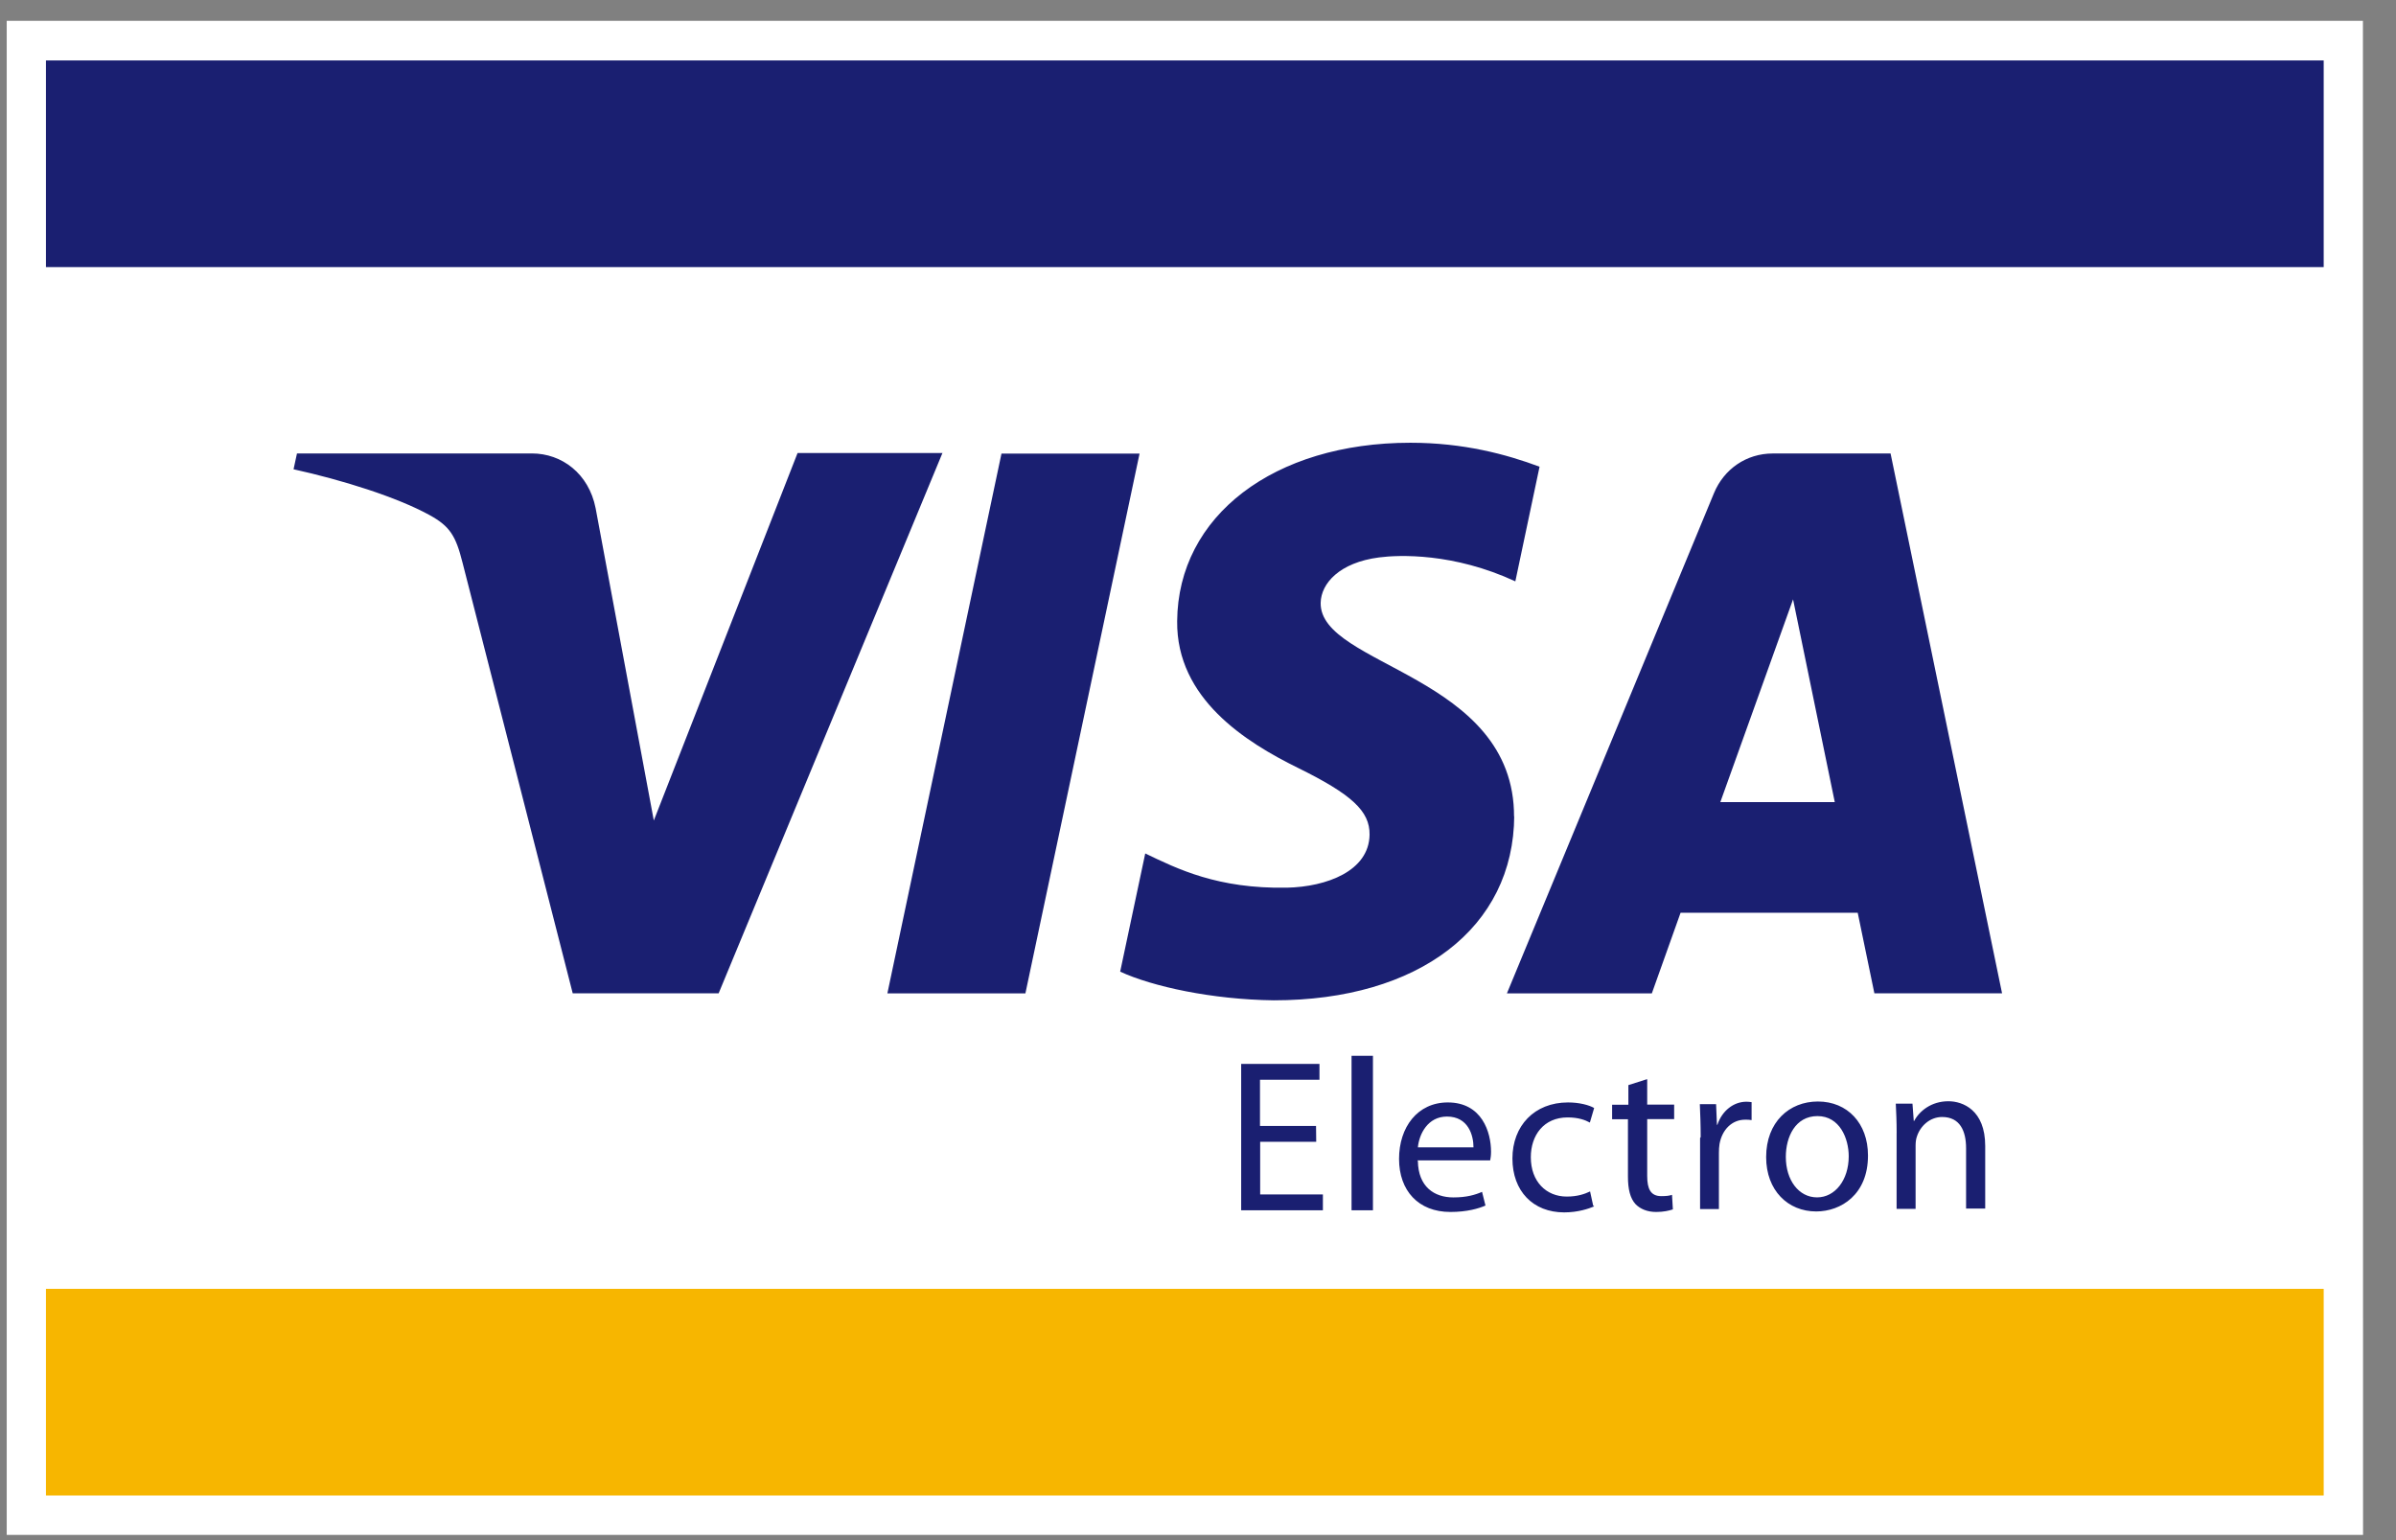
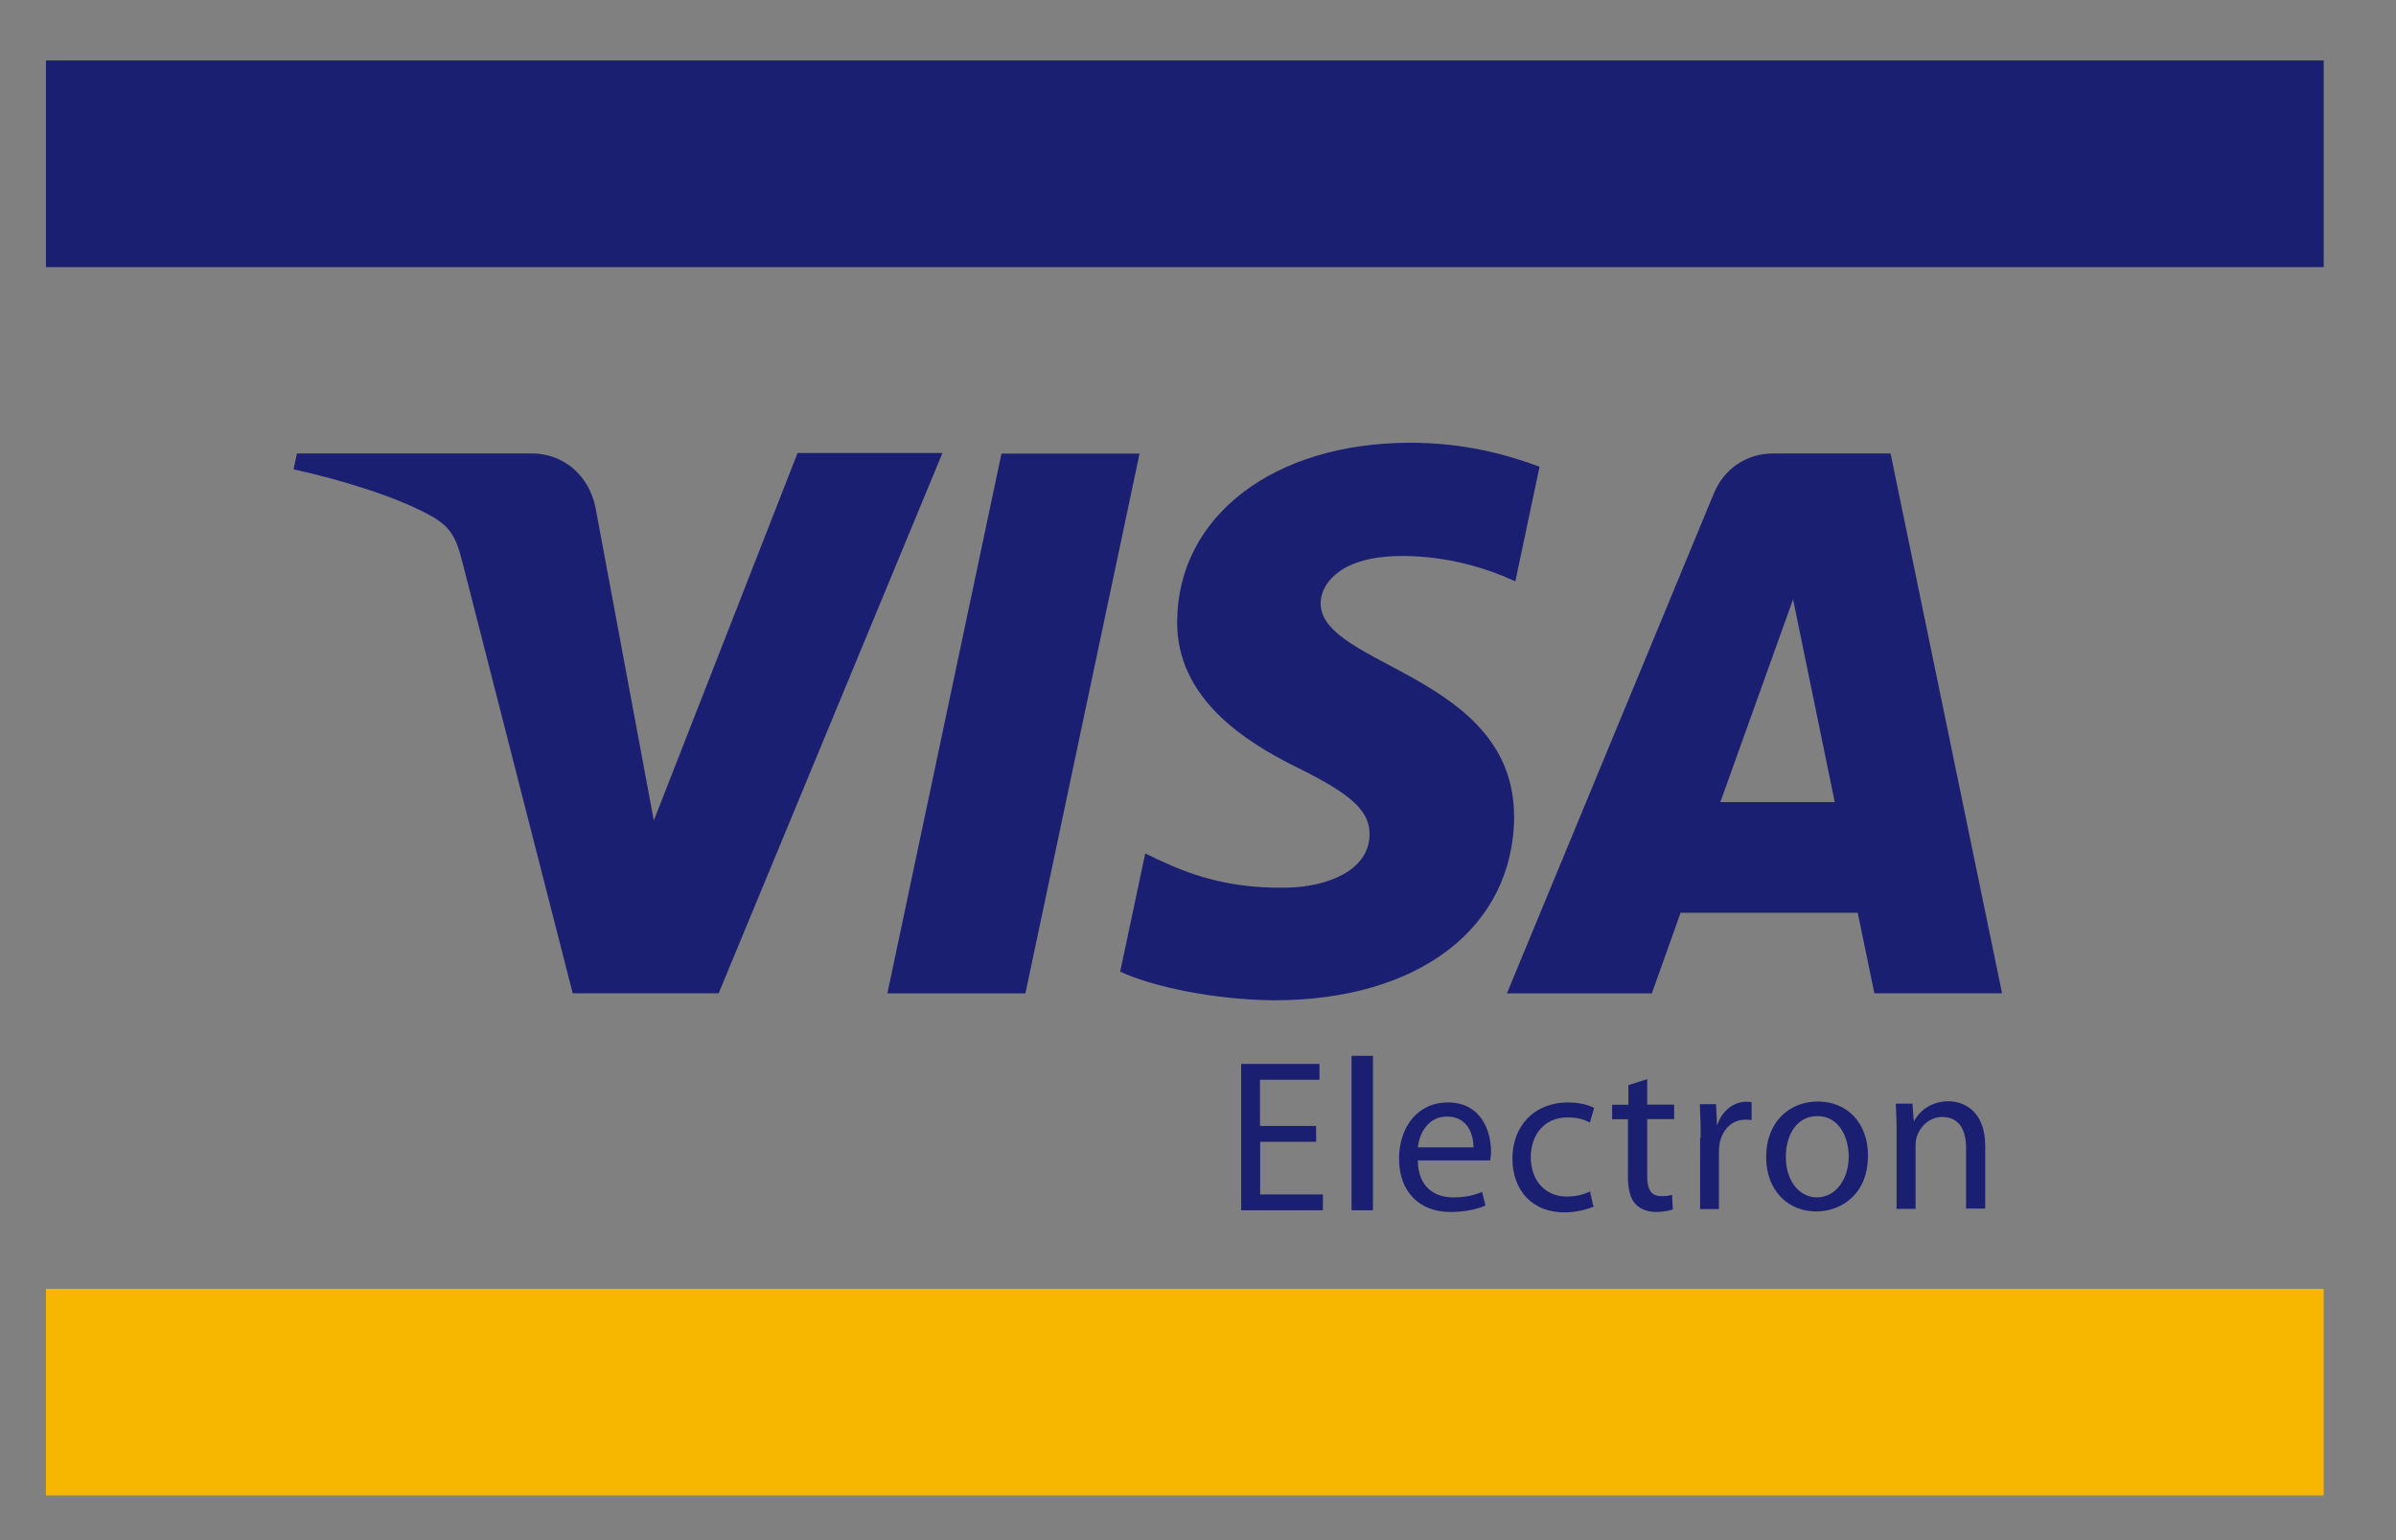
<svg xmlns="http://www.w3.org/2000/svg" viewBox="0 0 56 36" width="56" height="36">
  <rect x="0" y="0" width="56" height="36" fill="#808080" stroke="none" />
  <g fill="none" fill-rule="evenodd">
-     <path fill="#FFF" d="M55.23 35.877H.157V.487h55.07" />
-     <path fill="#F7B600" d="M1.074 30.126H54.31v4.83H1.074v-4.83" />
+     <path fill="#F7B600" d="M1.074 30.126H54.31v4.83H1.074" />
    <path fill="#1A1F71" d="M1.074 6.243H54.31v-4.83H1.074v4.83m25.56 4.36L23.966 23.22H20.74l2.667-12.618h3.227zm13.574 8.146l1.7-4.74.975 4.74h-2.675zm3.602 4.47h2.983L44.187 10.6h-2.753c-.62 0-1.142.366-1.374.926L35.22 23.22h3.387l.672-1.885h4.14l.39 1.885zm-8.423-4.12c.014-3.33-4.55-3.52-4.52-5.01.01-.45.436-.94 1.368-1.06.462-.06 1.737-.11 3.182.56l.566-2.68c-.777-.29-1.776-.56-3.018-.56-3.19 0-5.434 1.71-5.452 4.17-.02 1.81 1.603 2.83 2.824 3.43 1.257.62 1.68 1.01 1.673 1.56-.01.85-1.004 1.22-1.93 1.24-1.622.03-2.563-.44-3.313-.8l-.586 2.763c.76.35 2.15.652 3.59.67 3.39 0 5.61-1.696 5.62-4.32zm-13.364-8.5l-5.227 12.62h-3.41L10.81 13.15c-.156-.62-.292-.847-.766-1.108-.776-.427-2.057-.825-3.183-1.073l.08-.37h5.49c.7 0 1.33.47 1.49 1.28l1.36 7.3 3.36-8.59h3.39zm8.74 16.09h-1.31v1.23h1.466v.37h-1.91v-3.42h1.83v.37h-1.39v1.08h1.31m.83-1.64h.5v3.61h-.5m2.85-1.47c0-.28-.12-.72-.62-.72-.45 0-.65.41-.68.72h1.29zm-1.3.32c.01.6.38.85.83.85.31 0 .51-.06.67-.13l.08.32c-.16.07-.43.15-.82.15-.75 0-1.2-.5-1.2-1.24s.43-1.32 1.14-1.32c.8 0 1.01.7 1.01 1.15 0 .09-.01.153-.02.204h-1.7zm4.12 1.06c-.12.05-.37.14-.7.14-.73 0-1.21-.5-1.21-1.26s.51-1.31 1.3-1.31c.26 0 .49.06.61.13l-.1.34c-.11-.06-.27-.12-.52-.12-.56 0-.86.42-.86.93 0 .57.36.92.84.92.25 0 .42-.06.545-.12l.072.33zm1.24-2.97v.59h.63v.34h-.63v1.33c0 .3.08.47.33.47.12 0 .19-.01.25-.03l.02.34c-.09.03-.22.06-.39.06-.21 0-.37-.07-.48-.18-.13-.14-.18-.357-.18-.647v-1.34h-.37v-.34h.38v-.458l.43-.137zm1.25 1.35c0-.29-.01-.54-.02-.77h.38l.02.483h.01c.11-.33.38-.54.68-.54.04 0 .08.005.12.01v.42c-.05-.01-.09-.01-.15-.01-.31 0-.54.234-.6.57-.01.06-.014.136-.014.21v1.31h-.44V26.6zm1.99.464c0 .54.3.945.73.945.42 0 .74-.405.74-.96 0-.417-.21-.94-.73-.94s-.74.49-.74.95m1.92-.025c0 .908-.63 1.304-1.21 1.304-.66 0-1.17-.49-1.17-1.27 0-.82.54-1.3 1.21-1.3.69 0 1.17.51 1.17 1.26m.67-.54c0-.26-.01-.46-.02-.67h.39l.03.404h.01c.12-.23.4-.46.8-.46.333 0 .86.202.86 1.045v1.463h-.447v-1.41c0-.398-.14-.73-.56-.73-.286 0-.51.21-.59.458-.02.056-.03.13-.03.21v1.48h-.444V26.5z" />
  </g>
</svg>